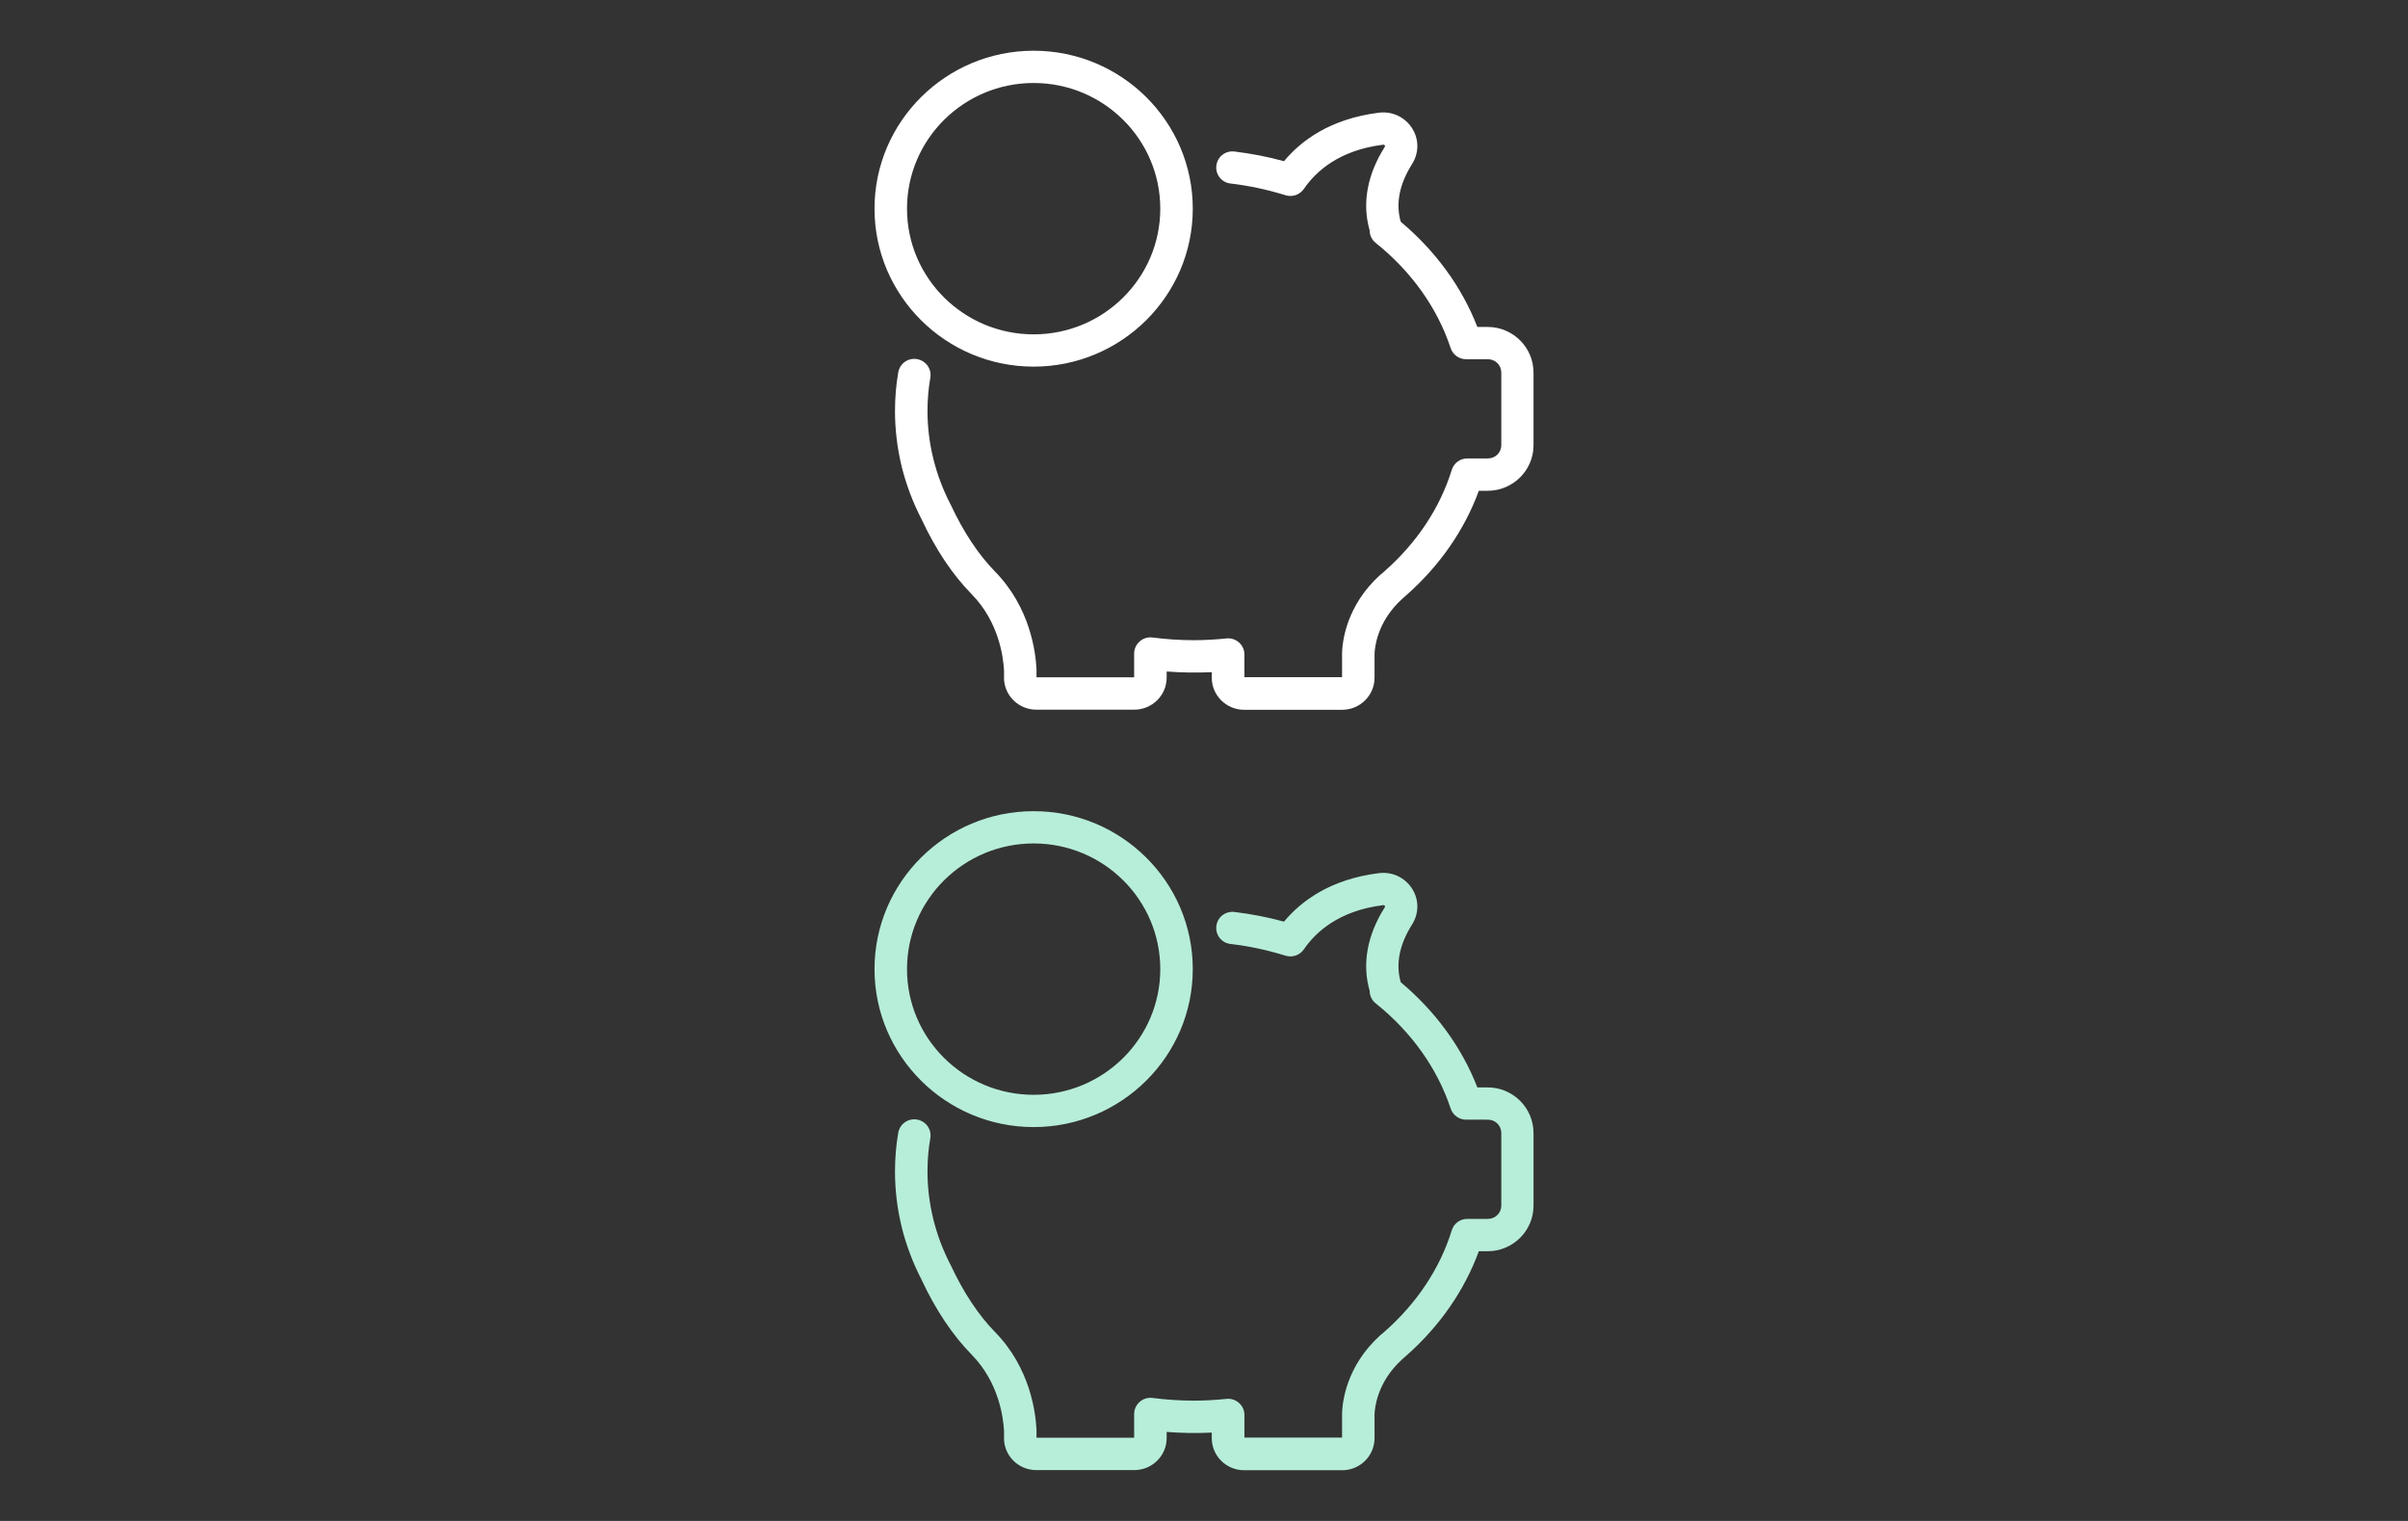
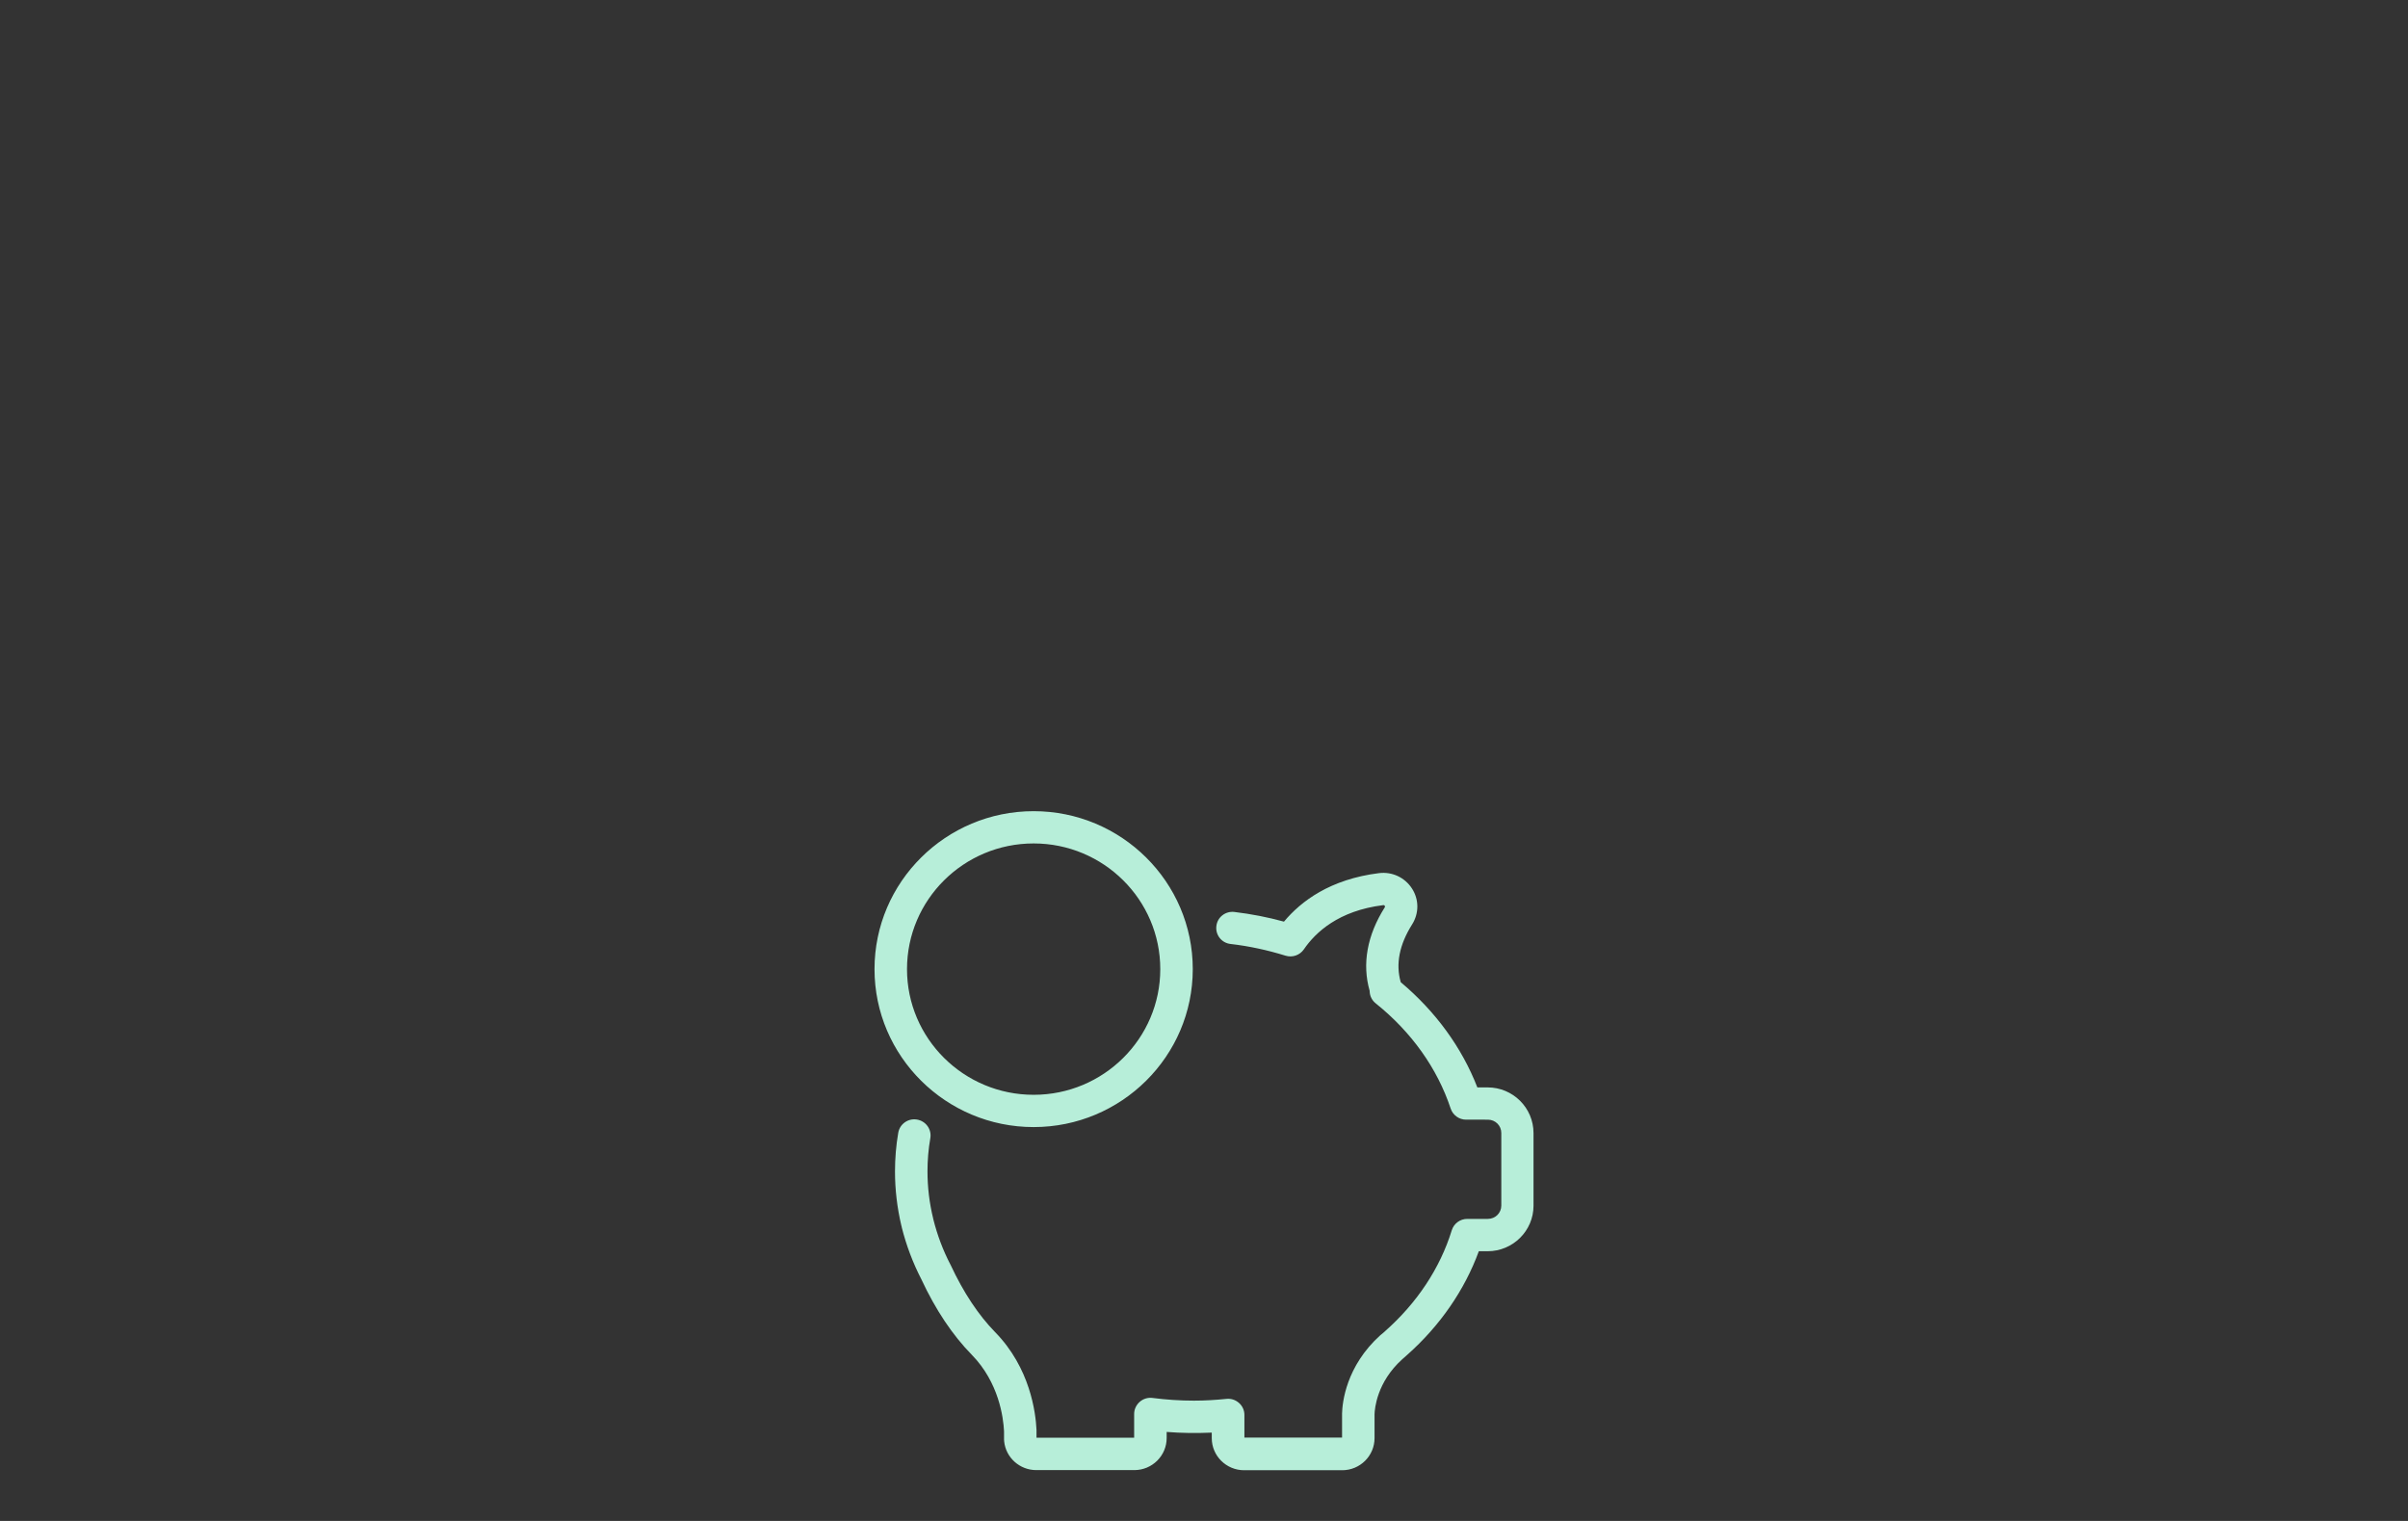
<svg xmlns="http://www.w3.org/2000/svg" version="1.1" id="Слой_1" x="0px" y="0px" width="95px" height="60px" viewBox="0 0 95 60" enable-background="new 0 0 95 60" xml:space="preserve">
  <rect x="0" y="0" width="95" height="60" fill="#333333" stroke="none" />
  <g>
    <g>
-       <path fill="#FFFFFF" d="M58.69,12.898h-0.406c-0.609-1.57-1.646-2.996-3.024-4.152c0,0,0,0,0-0.005    c-0.203-0.711-0.053-1.474,0.449-2.27c0.278-0.44,0.278-0.986-0.005-1.421s-0.78-0.668-1.298-0.605    c-1.929,0.239-3.078,1.108-3.751,1.914c-0.636-0.175-1.293-0.302-1.956-0.382c-0.353-0.042-0.673,0.207-0.711,0.557    c-0.043,0.35,0.208,0.668,0.561,0.706c0.737,0.085,1.464,0.244,2.164,0.461c0.273,0.085,0.566-0.016,0.727-0.249    c0.46-0.673,1.373-1.527,3.131-1.744c0.016,0,0.037-0.006,0.059,0.026c0.021,0.032,0.005,0.053,0,0.064    c-0.696,1.098-0.899,2.233-0.594,3.293v0.016c0.005,0.185,0.091,0.36,0.24,0.477c1.411,1.13,2.431,2.566,2.955,4.147    c0.086,0.26,0.331,0.44,0.609,0.44c0.005,0,0.005,0,0.011,0H58.7c0.294,0,0.529,0.233,0.529,0.525v2.864    c0,0.292-0.235,0.525-0.529,0.525h-0.812c-0.283,0-0.529,0.18-0.614,0.451c-0.46,1.495-1.373,2.869-2.634,3.982    c-0.005,0.005-0.005,0.005-0.011,0.011l-0.005,0.005c-0.048,0.042-0.096,0.08-0.144,0.122c-0.005,0.005-0.011,0.011-0.016,0.011    c-1.368,1.23-1.507,2.678-1.517,3.091v0.955h-3.853v-0.896c0-0.18-0.075-0.35-0.214-0.472s-0.315-0.18-0.497-0.159    c-0.428,0.043-0.855,0.069-1.282,0.069c-0.545,0-1.096-0.037-1.63-0.106c-0.182-0.026-0.369,0.032-0.508,0.154    s-0.219,0.297-0.219,0.477v0.938h-3.852v-0.307c-0.032-0.689-0.251-2.45-1.635-3.861c-0.657-0.674-1.245-1.559-1.747-2.636    c-0.005-0.01-0.005-0.016-0.011-0.021c-0.299-0.573-0.524-1.177-0.679-1.798c0-0.005-0.005-0.01-0.005-0.016    c0-0.005,0-0.005,0-0.01c-0.149-0.61-0.224-1.236-0.224-1.861c0-0.44,0.037-0.88,0.112-1.31c0.059-0.345-0.176-0.674-0.529-0.732    c-0.347-0.058-0.679,0.175-0.737,0.525c-0.086,0.498-0.128,1.013-0.128,1.522c0,0.716,0.085,1.437,0.251,2.137    c0,0.011,0.005,0.027,0.011,0.037c0,0,0.005,0.011,0.005,0.032c0.177,0.705,0.438,1.4,0.775,2.052    c0.561,1.204,1.229,2.201,1.988,2.975c1.063,1.087,1.245,2.461,1.272,3.017v0.323c0,0.026,0,0.053,0.005,0.074    c0.064,0.642,0.614,1.135,1.266,1.135h3.868c0.705,0,1.277-0.567,1.277-1.267v-0.239c0.593,0.048,1.186,0.053,1.779,0.027v0.217    c0,0.7,0.572,1.267,1.277,1.267h3.868c0.705,0,1.277-0.567,1.277-1.267v-0.939c0.005-0.217,0.091-1.267,1.09-2.169    c0.048-0.042,0.096-0.085,0.144-0.127c0.005-0.006,0.005-0.006,0.011-0.011c0.011-0.01,0.027-0.021,0.037-0.032    c1.299-1.151,2.271-2.561,2.832-4.094h0.347c0.999,0,1.811-0.806,1.811-1.797v-2.863C60.501,13.705,59.689,12.898,58.69,12.898z     M40.779,14.463c3.462,0,6.278-2.795,6.278-6.231c0.001-3.436-2.815-6.231-6.278-6.231c-3.462,0-6.278,2.795-6.278,6.231    S37.317,14.463,40.779,14.463z M40.779,3.274c2.757,0,4.996,2.222,4.996,4.958s-2.239,4.958-4.996,4.958s-4.996-2.222-4.996-4.958    C35.784,5.496,38.022,3.274,40.779,3.274z" />
-     </g>
+       </g>
  </g>
  <g>
    <g>
      <path fill="#B7EED9" d="M58.69,42.897h-0.406c-0.609-1.57-1.646-2.996-3.024-4.152c0,0,0,0,0-0.005    c-0.203-0.711-0.053-1.474,0.449-2.27c0.278-0.44,0.278-0.986-0.005-1.421c-0.283-0.435-0.78-0.668-1.298-0.605    c-1.929,0.239-3.078,1.108-3.751,1.914c-0.636-0.175-1.293-0.302-1.956-0.382c-0.353-0.042-0.673,0.207-0.711,0.557    c-0.043,0.35,0.208,0.668,0.561,0.706c0.737,0.085,1.464,0.244,2.164,0.461c0.273,0.085,0.566-0.016,0.727-0.249    c0.46-0.673,1.373-1.527,3.131-1.744c0.016,0,0.037-0.006,0.059,0.026c0.021,0.032,0.005,0.053,0,0.064    c-0.696,1.098-0.899,2.233-0.594,3.293v0.016c0.005,0.185,0.091,0.36,0.24,0.477c1.411,1.13,2.431,2.566,2.955,4.147    c0.086,0.26,0.331,0.44,0.609,0.44c0.005,0,0.005,0,0.011,0H58.7c0.294,0,0.529,0.233,0.529,0.525v2.864    c0,0.292-0.235,0.525-0.529,0.525h-0.812c-0.283,0-0.529,0.18-0.614,0.451c-0.46,1.495-1.373,2.869-2.634,3.982    c-0.005,0.005-0.005,0.005-0.011,0.011l-0.005,0.005c-0.048,0.042-0.096,0.08-0.144,0.122c-0.005,0.005-0.011,0.011-0.016,0.011    c-1.368,1.23-1.507,2.678-1.517,3.091v0.955h-3.853v-0.896c0-0.18-0.075-0.35-0.214-0.472c-0.139-0.122-0.315-0.18-0.497-0.159    c-0.428,0.043-0.855,0.069-1.282,0.069c-0.545,0-1.096-0.037-1.63-0.106c-0.182-0.026-0.369,0.032-0.508,0.154    c-0.139,0.122-0.219,0.297-0.219,0.477v0.938h-3.852V56.41c-0.032-0.689-0.251-2.45-1.635-3.861    c-0.657-0.674-1.245-1.559-1.747-2.636c-0.005-0.01-0.005-0.016-0.011-0.021c-0.299-0.573-0.524-1.177-0.679-1.798    c0-0.005-0.005-0.01-0.005-0.016c0-0.005,0-0.005,0-0.01c-0.149-0.61-0.224-1.236-0.224-1.861c0-0.44,0.037-0.88,0.112-1.31    c0.059-0.345-0.176-0.674-0.529-0.732c-0.347-0.058-0.679,0.175-0.737,0.525c-0.086,0.498-0.128,1.013-0.128,1.522    c0,0.716,0.085,1.437,0.251,2.137c0,0.011,0.005,0.027,0.011,0.037c0,0,0.005,0.011,0.005,0.032    c0.177,0.705,0.438,1.4,0.775,2.052c0.561,1.204,1.229,2.201,1.988,2.975c1.063,1.087,1.245,2.461,1.272,3.017v0.323    c0,0.026,0,0.053,0.005,0.074c0.064,0.642,0.614,1.135,1.266,1.135h3.868c0.705,0,1.277-0.567,1.277-1.267v-0.239    c0.593,0.048,1.186,0.053,1.779,0.027v0.217c0,0.7,0.572,1.267,1.277,1.267h3.868c0.705,0,1.277-0.567,1.277-1.267v-0.939    c0.005-0.217,0.091-1.267,1.09-2.169c0.048-0.042,0.096-0.085,0.144-0.127c0.005-0.006,0.005-0.006,0.011-0.011    c0.011-0.01,0.027-0.021,0.037-0.032c1.299-1.151,2.271-2.561,2.832-4.094h0.347c0.999,0,1.811-0.806,1.811-1.797V44.7    C60.501,43.704,59.689,42.897,58.69,42.897z M40.779,44.462c3.462,0,6.278-2.795,6.278-6.231C47.058,34.795,44.242,32,40.779,32    c-3.462,0-6.278,2.795-6.278,6.231C34.501,41.667,37.317,44.462,40.779,44.462z M40.779,33.273c2.757,0,4.996,2.222,4.996,4.958    s-2.239,4.958-4.996,4.958s-4.996-2.222-4.996-4.958C35.784,35.495,38.022,33.273,40.779,33.273z" />
    </g>
  </g>
</svg>